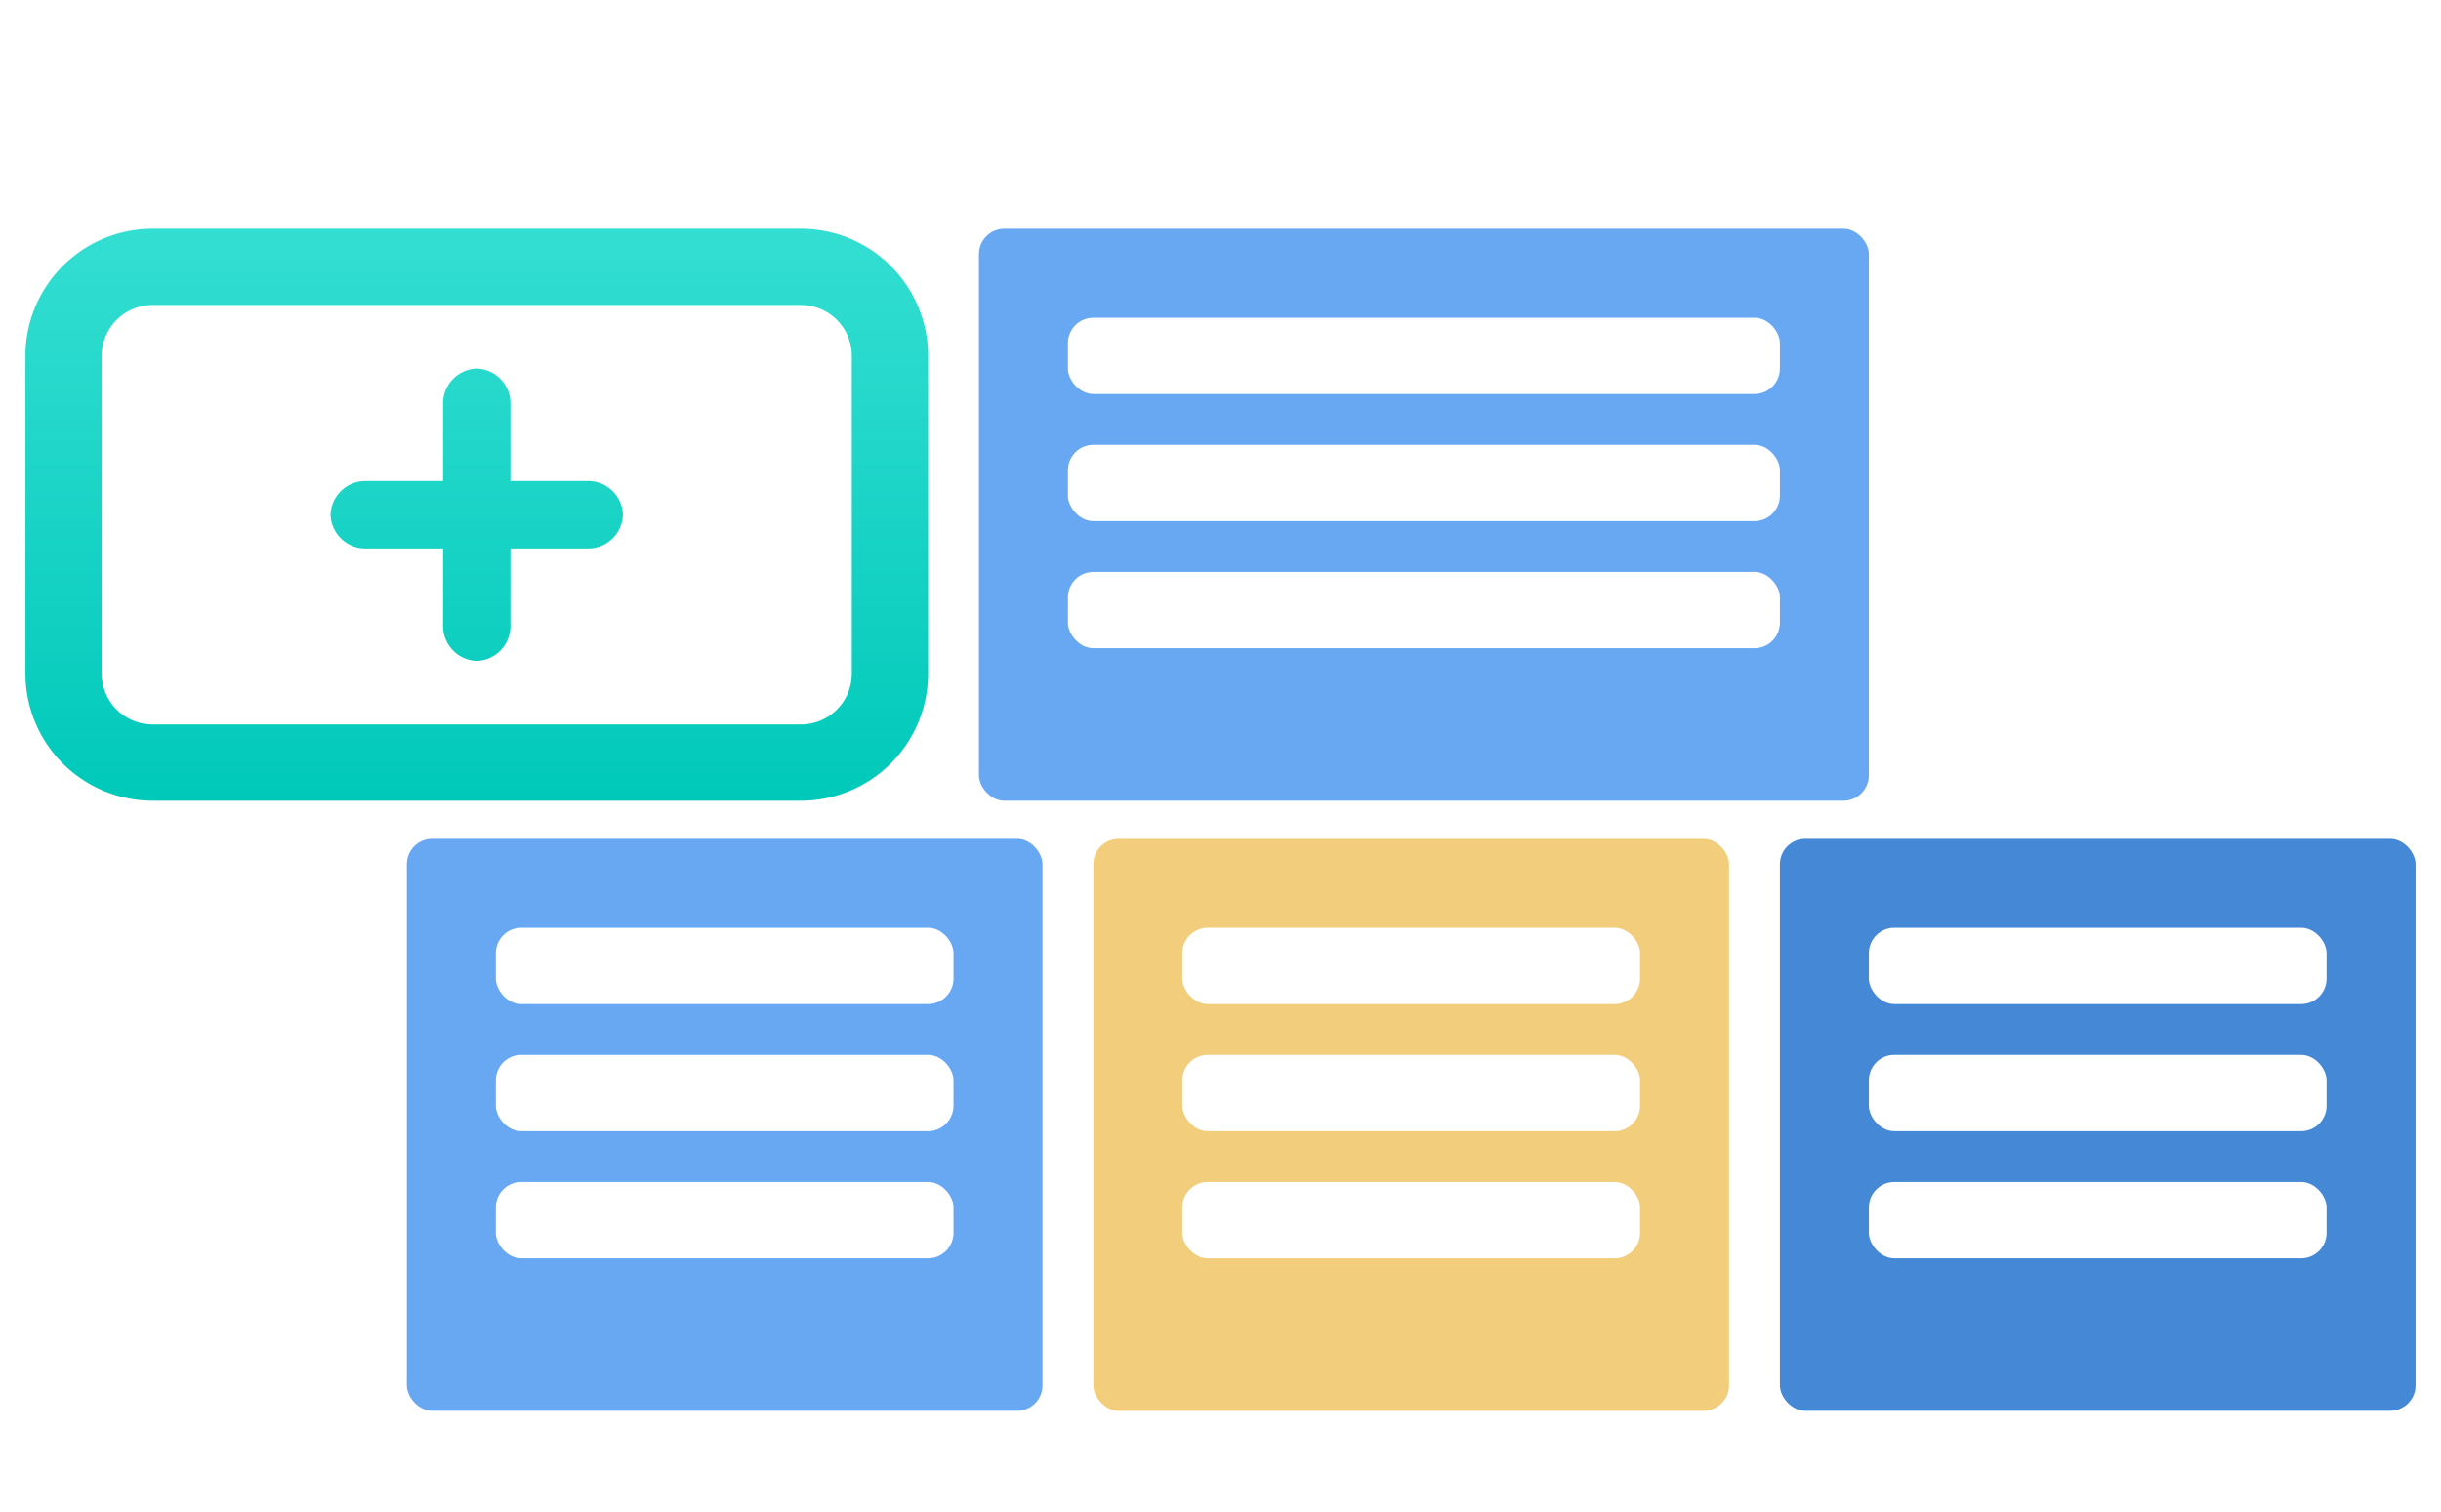
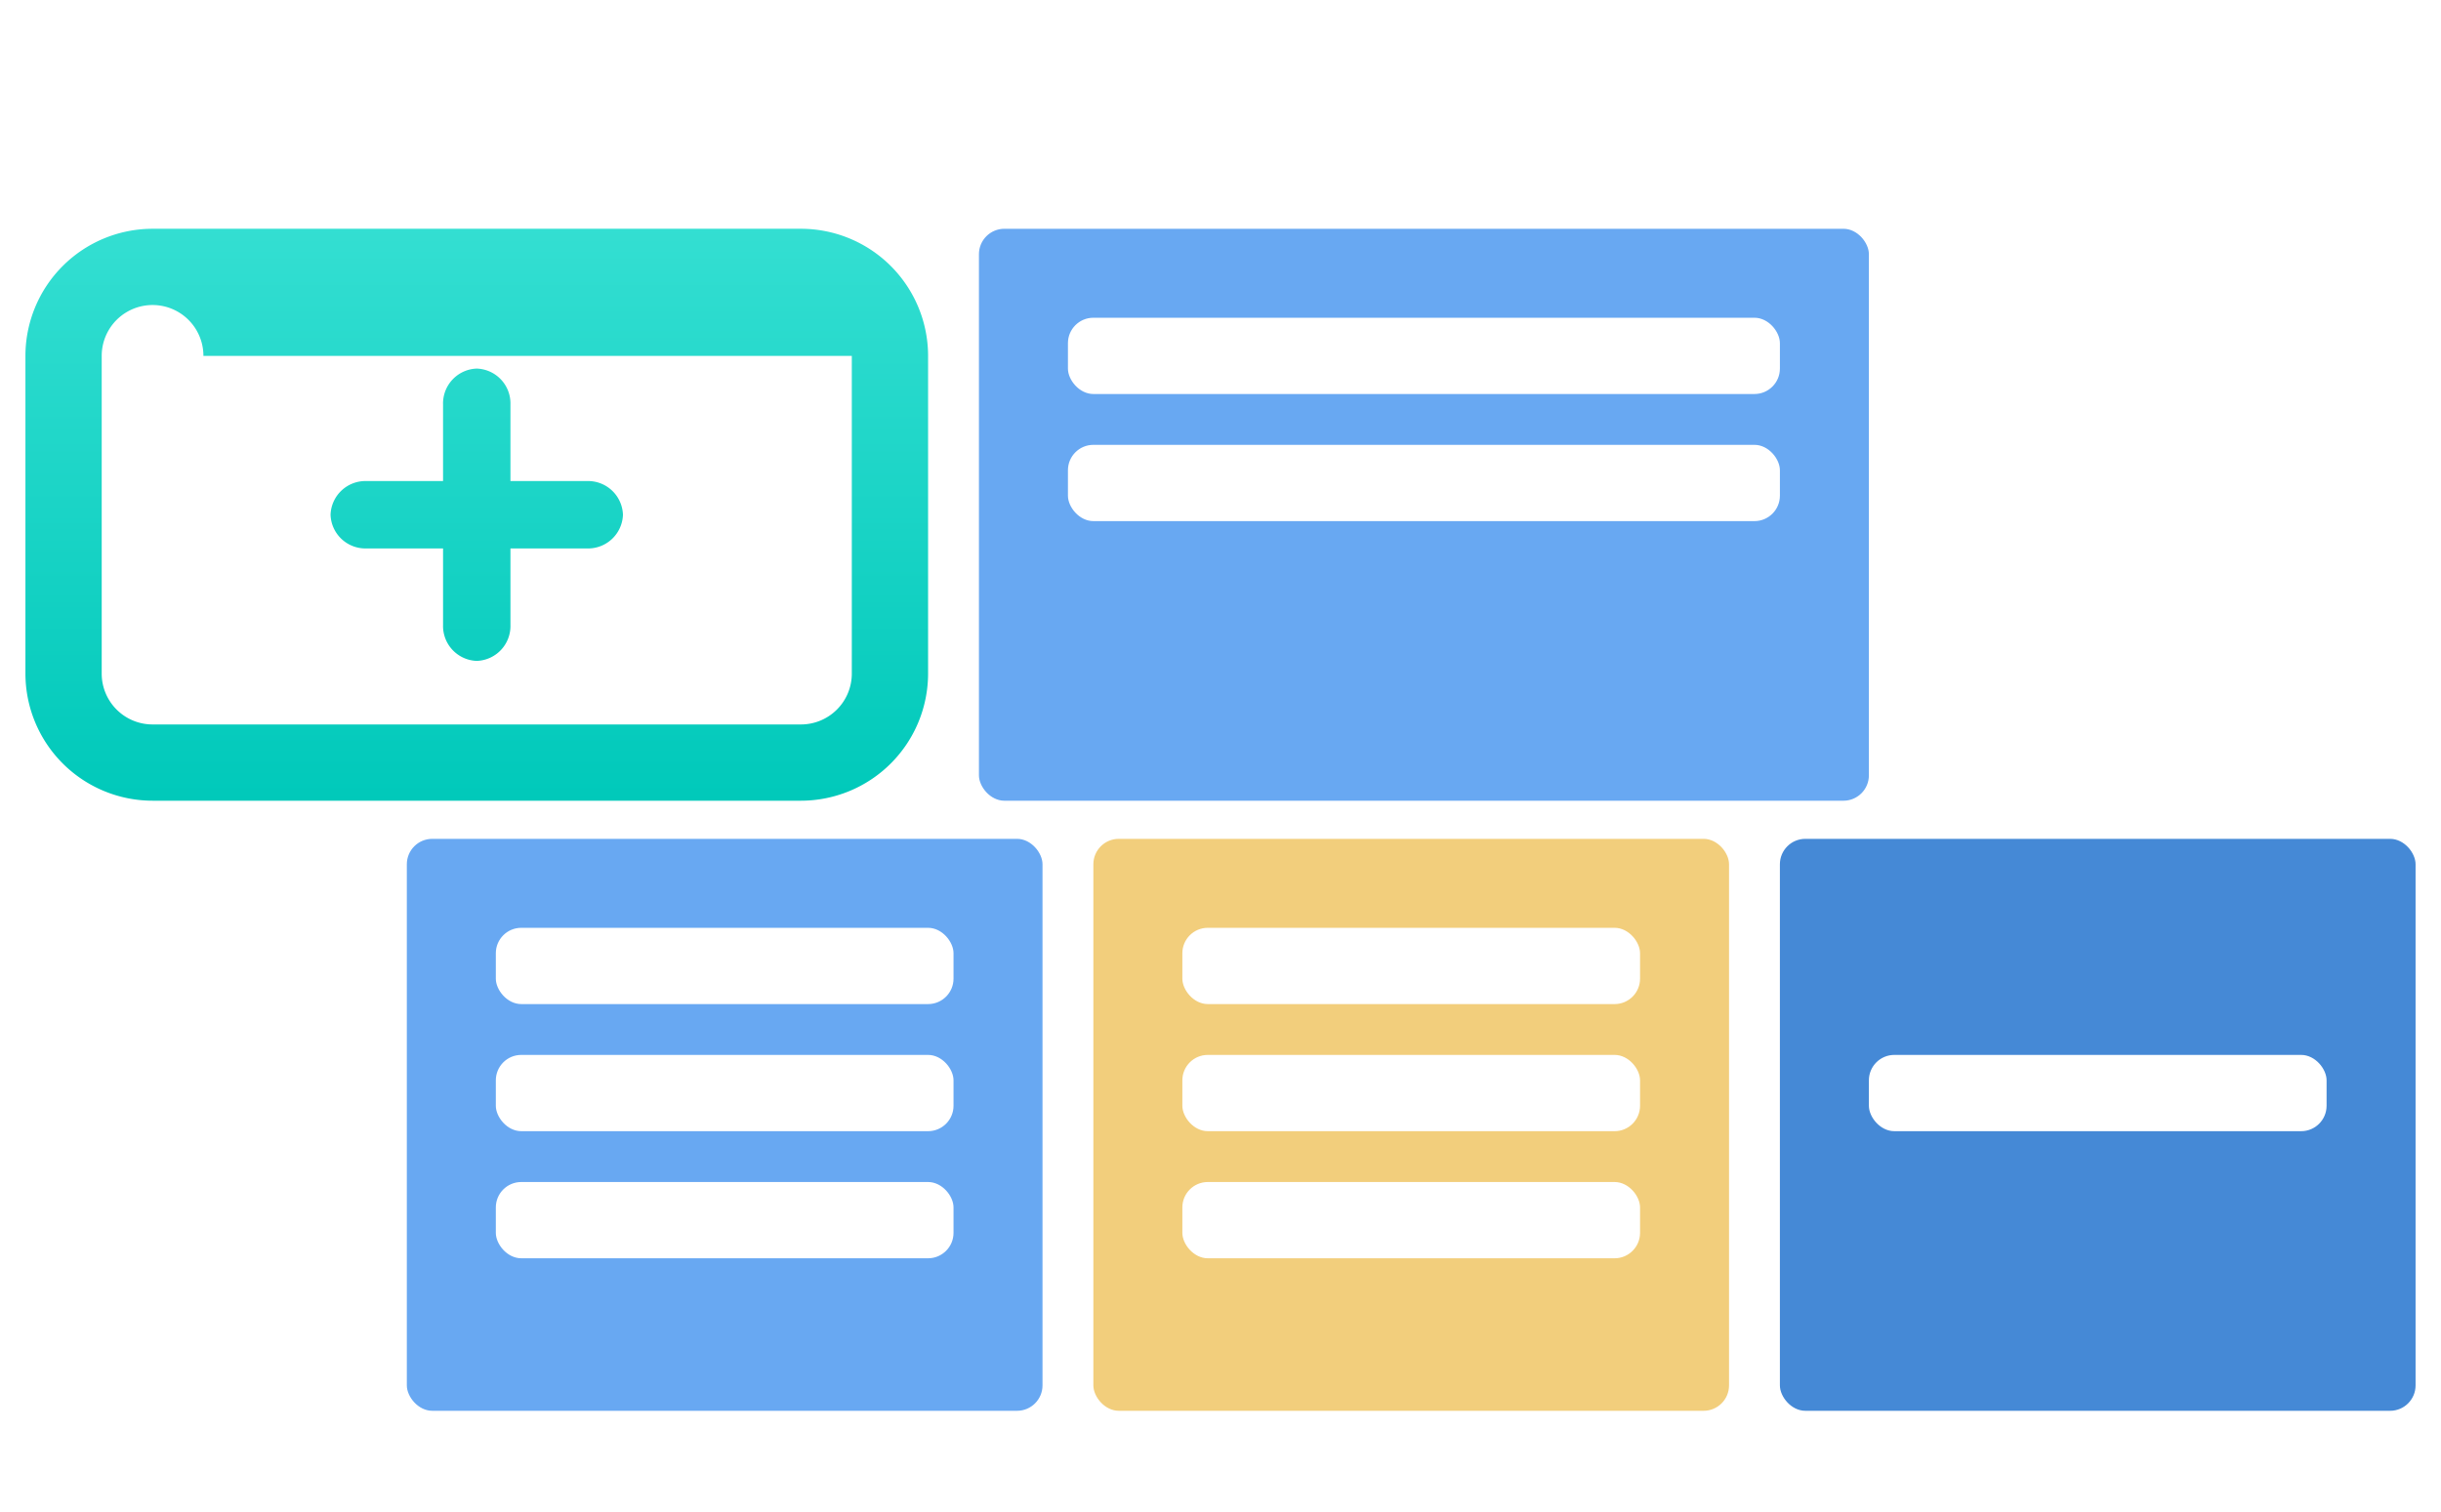
<svg xmlns="http://www.w3.org/2000/svg" width="192" height="119" viewBox="0 0 192 119">
  <defs>
    <linearGradient id="linear-gradient" x1="0.5" x2="0.5" y2="1" gradientUnits="objectBoundingBox">
      <stop offset="0" stop-color="#4ae8dc" />
      <stop offset="1" stop-color="#00c9ba" />
    </linearGradient>
    <clipPath id="clip-path">
      <rect width="36" height="29" fill="none" />
    </clipPath>
  </defs>
  <g id="Gruppe_57493" data-name="Gruppe 57493" transform="translate(-1314 -1681)">
    <g id="Gruppe_57490" data-name="Gruppe 57490">
-       <rect id="Rechteck_26130" data-name="Rechteck 26130" width="192" height="119" transform="translate(1314 1681)" fill="#fff" />
      <g id="Gruppe_57476" data-name="Gruppe 57476" transform="translate(-14 -4)">
        <rect id="Rechteck_26119" data-name="Rechteck 26119" width="70" height="45" rx="4" transform="translate(1330 1703)" fill="#fff" />
-         <path id="Vereinigungsmenge_331" data-name="Vereinigungsmenge 331" d="M6747-3410.421a10.012,10.012,0,0,1-10-10v-25a10.011,10.011,0,0,1,10-10h51a10.01,10.01,0,0,1,10,10v25a10.011,10.011,0,0,1-10,10Zm-4-35v25a4,4,0,0,0,4,4h51a4,4,0,0,0,4-4v-25a4,4,0,0,0-4-4h-51A4,4,0,0,0,6743-3445.421Zm26.849,21.171v-6.019h-6.018a2.745,2.745,0,0,1-2.831-2.65,2.746,2.746,0,0,1,2.831-2.652h6.018v-6.019a2.745,2.745,0,0,1,2.65-2.83,2.743,2.743,0,0,1,2.651,2.83v6.019h6.015a2.747,2.747,0,0,1,2.834,2.652,2.746,2.746,0,0,1-2.834,2.65h-6.015v6.019a2.745,2.745,0,0,1-2.651,2.829A2.747,2.747,0,0,1,6769.849-3424.25Z" transform="translate(-5407 5158.42)" fill="url(#linear-gradient)" />
+         <path id="Vereinigungsmenge_331" data-name="Vereinigungsmenge 331" d="M6747-3410.421a10.012,10.012,0,0,1-10-10v-25a10.011,10.011,0,0,1,10-10h51a10.01,10.01,0,0,1,10,10v25a10.011,10.011,0,0,1-10,10Zm-4-35v25a4,4,0,0,0,4,4h51a4,4,0,0,0,4-4v-25h-51A4,4,0,0,0,6743-3445.421Zm26.849,21.171v-6.019h-6.018a2.745,2.745,0,0,1-2.831-2.65,2.746,2.746,0,0,1,2.831-2.652h6.018v-6.019a2.745,2.745,0,0,1,2.65-2.83,2.743,2.743,0,0,1,2.651,2.83v6.019h6.015a2.747,2.747,0,0,1,2.834,2.652,2.746,2.746,0,0,1-2.834,2.65h-6.015v6.019a2.745,2.745,0,0,1-2.651,2.829A2.747,2.747,0,0,1,6769.849-3424.25Z" transform="translate(-5407 5158.42)" fill="url(#linear-gradient)" />
        <g id="Gruppe_57472" data-name="Gruppe 57472" transform="translate(30)">
          <rect id="Rechteck_26113" data-name="Rechteck 26113" width="50" height="45" rx="2" transform="translate(1330 1751)" fill="#68a8f2" />
          <g id="Wiederholungsraster_261" data-name="Wiederholungsraster 261" transform="translate(1337 1758)" clip-path="url(#clip-path)">
            <g transform="translate(-1336 -1757)">
              <rect id="Rechteck_26120" data-name="Rechteck 26120" width="36" height="6" rx="2" transform="translate(1336 1757)" fill="#fff" />
            </g>
            <g transform="translate(-1336 -1747)">
              <rect id="Rechteck_26120-2" data-name="Rechteck 26120" width="36" height="6" rx="2" transform="translate(1336 1757)" fill="#fff" />
            </g>
            <g transform="translate(-1336 -1737)">
              <rect id="Rechteck_26120-3" data-name="Rechteck 26120" width="36" height="6" rx="2" transform="translate(1336 1757)" fill="#fff" />
            </g>
          </g>
        </g>
        <g id="Gruppe_57473" data-name="Gruppe 57473" transform="translate(84)">
          <rect id="Rechteck_26113-2" data-name="Rechteck 26113" width="50" height="45" rx="2" transform="translate(1330 1751)" fill="#f2ce7c" />
          <g id="Wiederholungsraster_261-2" data-name="Wiederholungsraster 261" transform="translate(1337 1758)" clip-path="url(#clip-path)">
            <g transform="translate(-1336 -1757)">
              <rect id="Rechteck_26120-4" data-name="Rechteck 26120" width="36" height="6" rx="2" transform="translate(1336 1757)" fill="#fff" />
            </g>
            <g transform="translate(-1336 -1747)">
              <rect id="Rechteck_26120-5" data-name="Rechteck 26120" width="36" height="6" rx="2" transform="translate(1336 1757)" fill="#fff" />
            </g>
            <g transform="translate(-1336 -1737)">
              <rect id="Rechteck_26120-6" data-name="Rechteck 26120" width="36" height="6" rx="2" transform="translate(1336 1757)" fill="#fff" />
            </g>
          </g>
        </g>
        <g id="Gruppe_57474" data-name="Gruppe 57474" transform="translate(138)">
          <rect id="Rechteck_26113-3" data-name="Rechteck 26113" width="50" height="45" rx="2" transform="translate(1330 1751)" fill="#4589d6" />
          <g id="Wiederholungsraster_261-3" data-name="Wiederholungsraster 261" transform="translate(1337 1758)" clip-path="url(#clip-path)">
            <g transform="translate(-1336 -1757)">
-               <rect id="Rechteck_26120-7" data-name="Rechteck 26120" width="36" height="6" rx="2" transform="translate(1336 1757)" fill="#fff" />
-             </g>
+               </g>
            <g transform="translate(-1336 -1747)">
              <rect id="Rechteck_26120-8" data-name="Rechteck 26120" width="36" height="6" rx="2" transform="translate(1336 1757)" fill="#fff" />
            </g>
            <g transform="translate(-1336 -1737)">
-               <rect id="Rechteck_26120-9" data-name="Rechteck 26120" width="36" height="6" rx="2" transform="translate(1336 1757)" fill="#fff" />
-             </g>
+               </g>
          </g>
        </g>
        <g id="Gruppe_57475" data-name="Gruppe 57475" transform="translate(-3)">
-           <rect id="Rechteck_26123" data-name="Rechteck 26123" width="56" height="6" rx="2" transform="translate(1415 1710)" fill="#fff" />
          <g id="Gruppe_57467" data-name="Gruppe 57467" transform="translate(1407.888 1703.174)">
            <rect id="Rechteck_26113-4" data-name="Rechteck 26113" width="70" height="45" rx="2" transform="translate(0.112 -0.174)" fill="#68a8f2" />
          </g>
          <rect id="Rechteck_26121" data-name="Rechteck 26121" width="56" height="6" rx="2" transform="translate(1415 1720)" fill="#fff" />
          <rect id="Rechteck_26124" data-name="Rechteck 26124" width="56" height="6" rx="2" transform="translate(1415 1710)" fill="#fff" />
-           <rect id="Rechteck_26122" data-name="Rechteck 26122" width="56" height="6" rx="2" transform="translate(1415 1730)" fill="#fff" />
        </g>
      </g>
    </g>
  </g>
</svg>